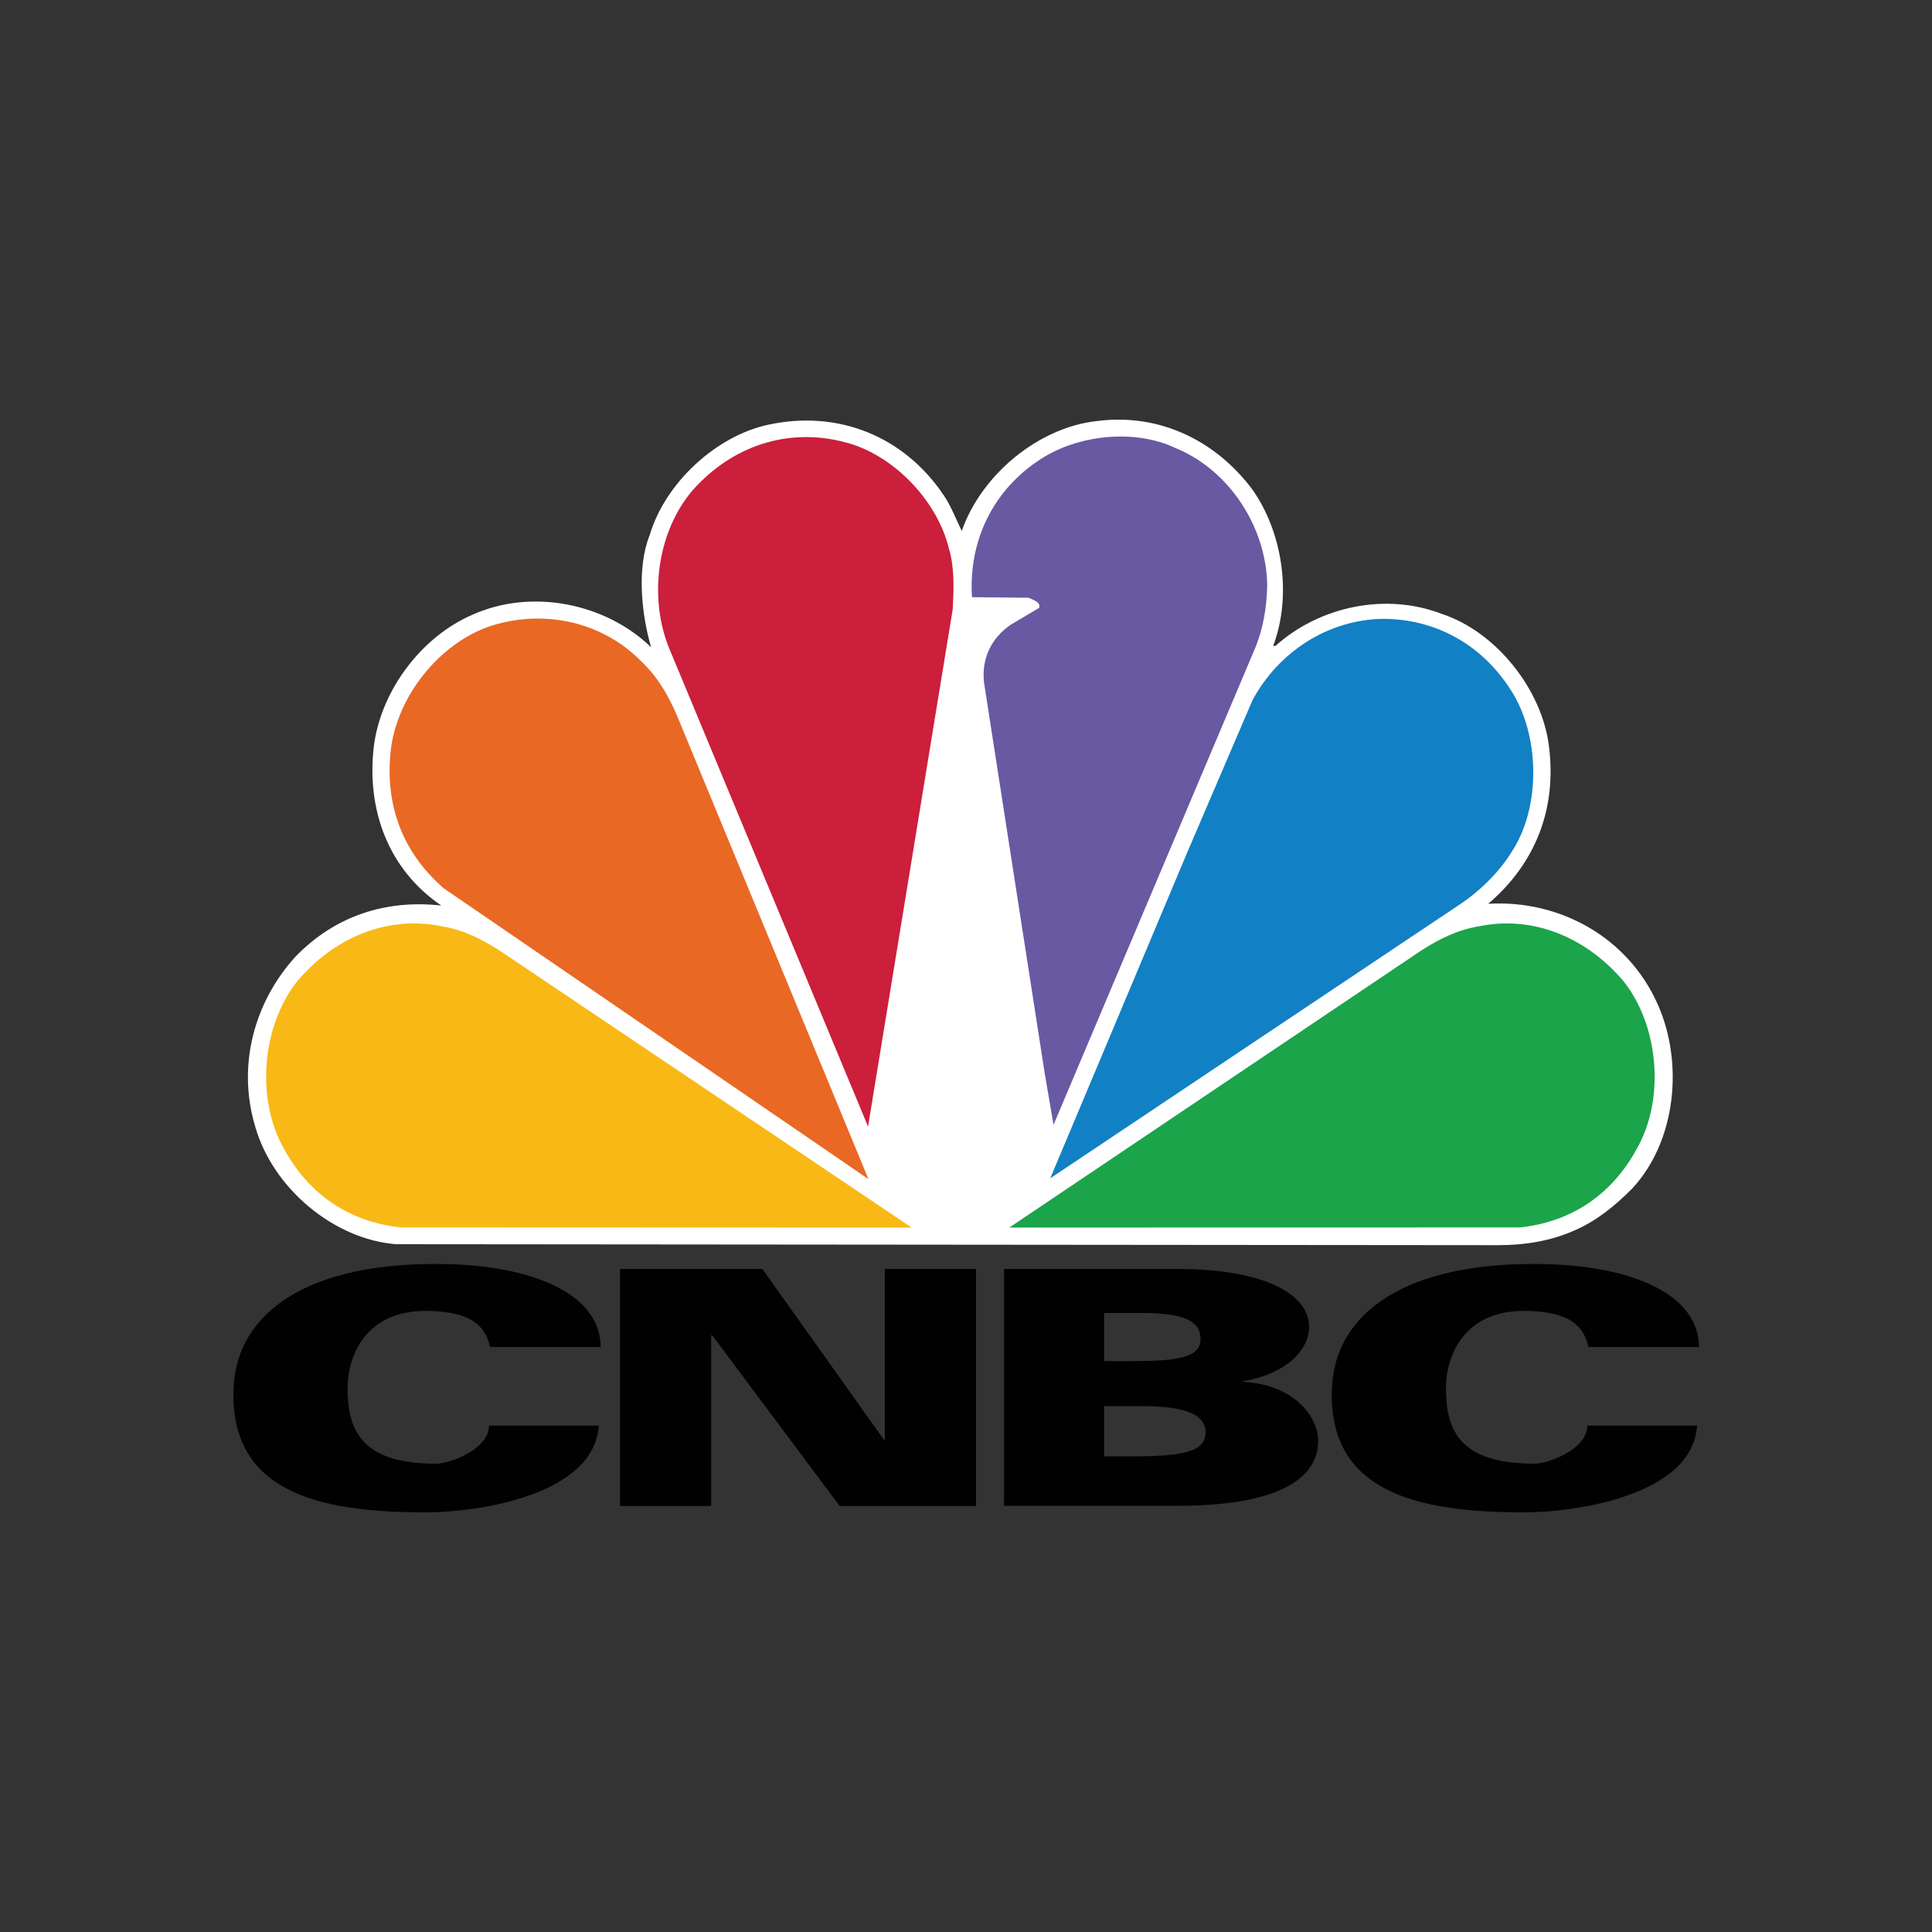
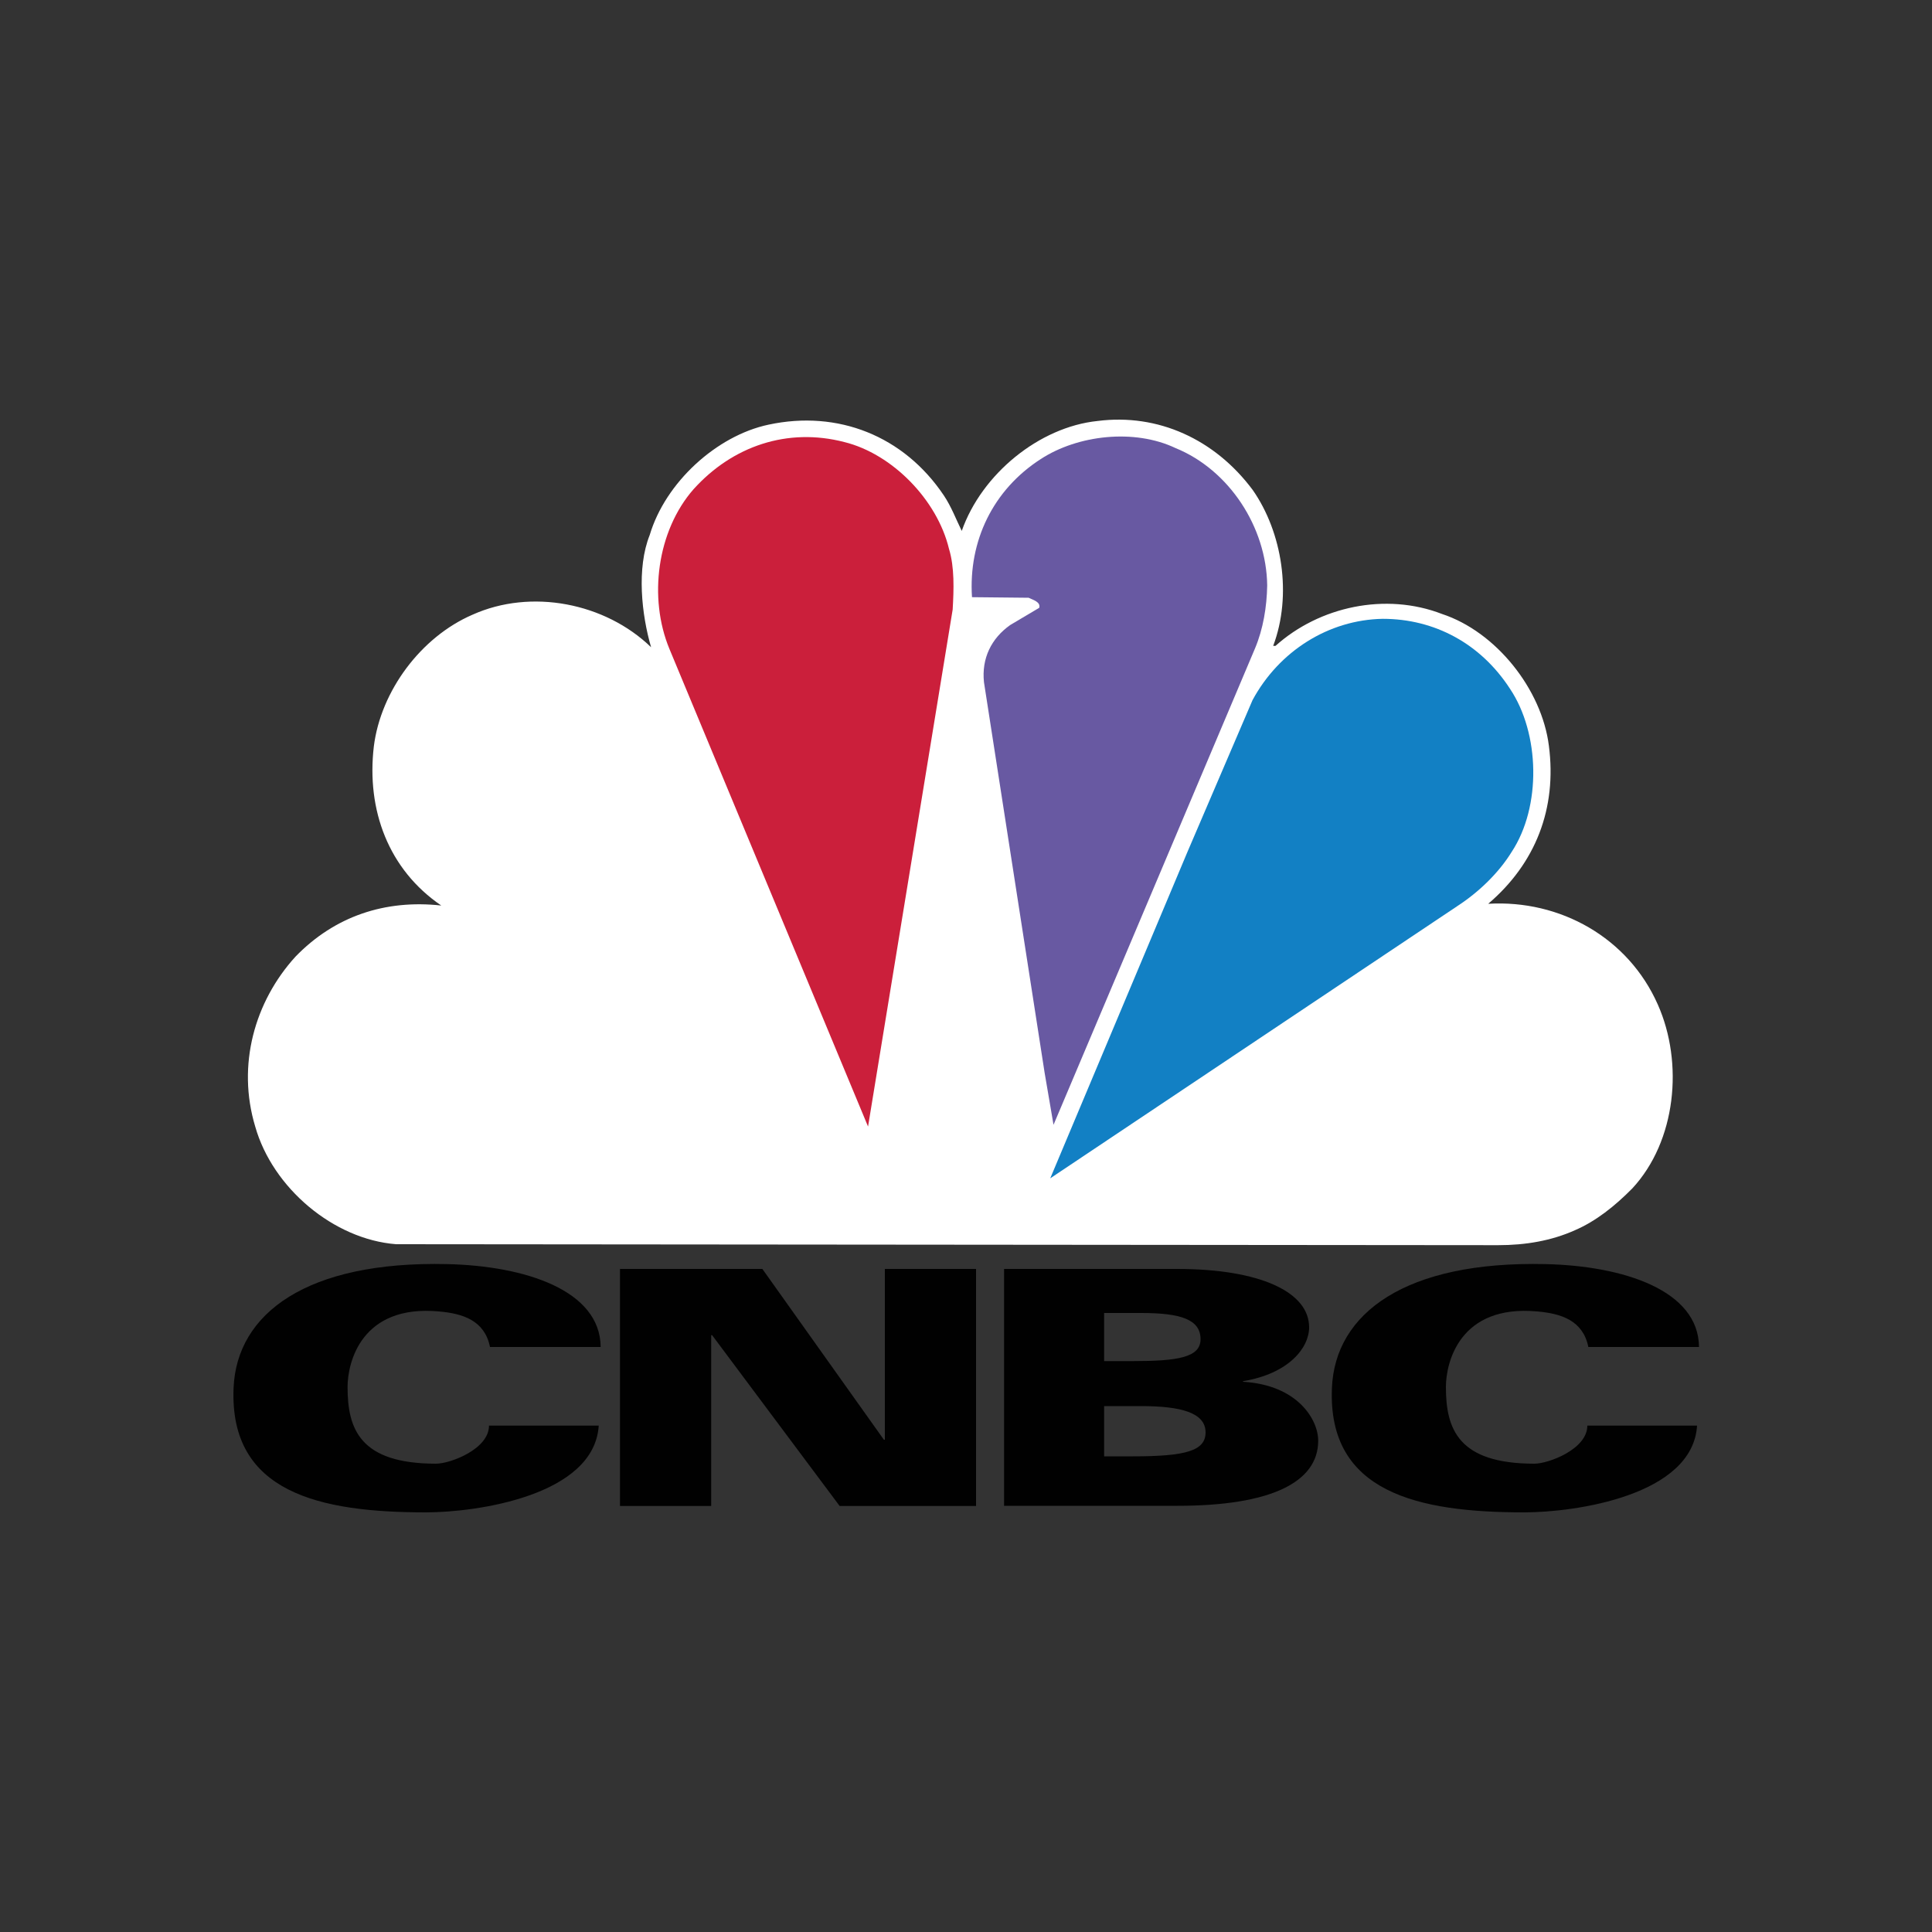
<svg xmlns="http://www.w3.org/2000/svg" version="1.1" id="Layer_1" x="0px" y="0px" viewBox="0 0 1000 1000" style="enable-background:new 0 0 1000 1000;" xml:space="preserve">
  <rect x="0" y="0" width="1000" height="1000" fill="#333333" stroke="none" />
  <style type="text/css">
	.st0{fill-rule:evenodd;clip-rule:evenodd;fill:#010101;}
	.st1{fill-rule:evenodd;clip-rule:evenodd;fill:#FFFFFF;}
	.st2{fill-rule:evenodd;clip-rule:evenodd;fill:#1280C4;}
	.st3{fill-rule:evenodd;clip-rule:evenodd;fill:#6859A2;}
	.st4{fill-rule:evenodd;clip-rule:evenodd;fill:#CB1F3B;}
	.st5{fill-rule:evenodd;clip-rule:evenodd;fill:#E96824;}
	.st6{fill-rule:evenodd;clip-rule:evenodd;fill:#F8B916;}
	.st7{fill-rule:evenodd;clip-rule:evenodd;fill:#1BA44A;}
</style>
  <g>
    <g>
      <path class="st0" d="M253.6,697.1c-2.8-13.6-13.9-17.2-26.4-18.3c-40.2-3.7-47.3,26.4-47.3,39.1c0,21.7,6.3,39.7,45.8,39.7    c7.3,0,27.4-7.5,27.4-19.7h56.8c-2.3,36.2-63,44.9-89.5,44.9c-54.9,0-101.8-10.2-99.5-64.4c1.6-38.7,38.1-65.8,110.6-64.1    c40.4,0.9,79.2,13.6,79.4,42.9H253.6z" />
      <path class="st0" d="M822.1,697.1c-2.8-13.6-13.9-17.2-26.4-18.3c-40.2-3.7-47.3,26.4-47.3,39.1c0,21.7,6.3,39.7,45.8,39.7    c7.3,0,27.4-7.5,27.4-19.7h56.8c-2.3,36.2-63,44.9-89.5,44.9c-54.8,0-101.8-10.2-99.5-64.4c1.6-38.7,38.1-65.8,110.6-64.1    c40.4,0.9,79.2,13.6,79.4,42.9H822.1z" />
      <polygon class="st0" points="320.9,656.8 394.6,656.8 457.5,745.2 458,745.2 458,656.8 505.2,656.8 505.2,779.5 434.6,779.5     368.6,691.1 368.1,691.1 368.1,779.5 320.9,779.5   " />
      <path class="st0" d="M519.8,656.8h89.5c43,0,68.3,12,68.3,30.2c0,10.7-10.6,24-34.2,27.9v0.3c28.4,1.7,38.9,19.7,38.9,30.5    c0,21.6-24.7,33.7-72.8,33.7h-89.8V656.8z M571.6,704.5h14.8c22.8,0,35-1.8,35-11.3c0-10.2-10.1-13.6-30.7-13.6h-19.2V704.5z     M571.6,753.8h14.8c27.5,0,37.6-2.9,37.6-12.4c0-10.2-12.8-13.6-33.3-13.6h-19.2V753.8z" />
      <path class="st1" d="M815.1,636.8c-12.1,5.4-25.4,7.7-39.7,7.7L205,644c-32.3-2.5-63.9-29.1-72.9-60.9    c-9.6-31.8-0.3-64.7,20.8-87.9c20.3-21,46.5-29.7,75.5-26.5c-27.3-18.6-38.8-49.4-34.9-82.4c3.6-28.7,24.4-56.6,51-68.1    c30.4-13.7,68.7-6.2,92.5,16.8c-4.9-16.8-7.6-40.9-0.7-58.1c8.1-27.2,34.6-51.4,61.5-57.1c35.9-7.7,70,5.8,90.7,36.6    c3.9,5.8,6.3,12.3,9.3,18.4c10.3-29.4,40.1-53.8,70.3-56.9c31.2-4,60.7,9.4,80.3,35.7c15.3,21.9,20.5,54.4,10.6,80.7h1.2    c22.7-20.4,57-27.8,86.2-16.5c27.9,9.2,51.6,38.9,55.3,68.2c4.2,32.4-6.8,60.8-31.4,81.8c37.2-2.2,72.5,17.5,87.8,52.2    c13.4,30.2,9.5,70.6-13.2,95.1C835.7,624.4,826,632.1,815.1,636.8" />
      <path class="st2" d="M754.6,468.8l-211,141.1l71-168.9l33.7-78.6c13.7-25.4,39.4-41.6,67.4-42.1c26.9,0,50.7,12.9,65.8,36.1    c15.6,23.2,16.4,61.1,0.9,84.6C775.6,452,765.3,461.8,754.6,468.8" />
      <path class="st3" d="M649.6,335.6L545.3,582.2l-4.6-26.9l-31.4-202.2c-1.3-12.3,3.8-22.7,13.6-29.6l15-8.9    c0.9-3.1-3.5-4.2-5.5-5.2l-29.3-0.3c-1.9-29.1,10.9-55.6,35.6-71.5c19.2-12.5,48.4-15.8,69.7-5.7c27.8,11.3,47.1,40.9,47.5,71.1    C655.7,314.2,653.8,325.6,649.6,335.6" />
      <path class="st4" d="M449.3,583.1L346.5,335.9c-11-26.5-6.4-61.2,12.5-82.7c20.2-22.4,48.7-32,78-24.4    c24.8,6.1,48.1,29.9,54.2,55.3c2.9,9.5,2.5,21,1.9,31.4L449.3,583.1z" />
-       <path class="st5" d="M229.7,459.8c-21.1-18.3-30.5-42.7-27.5-70.9c3-28.5,25.6-56.5,52.4-65.1c27.6-8.6,57.7-1.8,77.7,18.9    c8.4,8,13.7,17.5,18,27.4l99.2,240.2L229.7,459.8z" />
-       <path class="st6" d="M207.2,635.3c-27.5-3.1-48.6-17.9-61.5-43.1c-13.1-25.4-9.7-61.5,7.9-84c19.1-22.9,46.8-34.5,74.8-28.8    c11.4,1.8,20.9,6.7,29.9,12.4l213.6,143.6L207.2,635.3z" />
-       <path class="st7" d="M787,635.3c27.5-3.1,48.6-17.9,61.5-43.1c13.1-25.4,9.7-61.5-7.9-84c-19.2-22.9-46.9-34.5-74.8-28.8    c-11.4,1.8-20.9,6.7-29.9,12.4L522.4,635.4L787,635.3z" />
    </g>
  </g>
</svg>